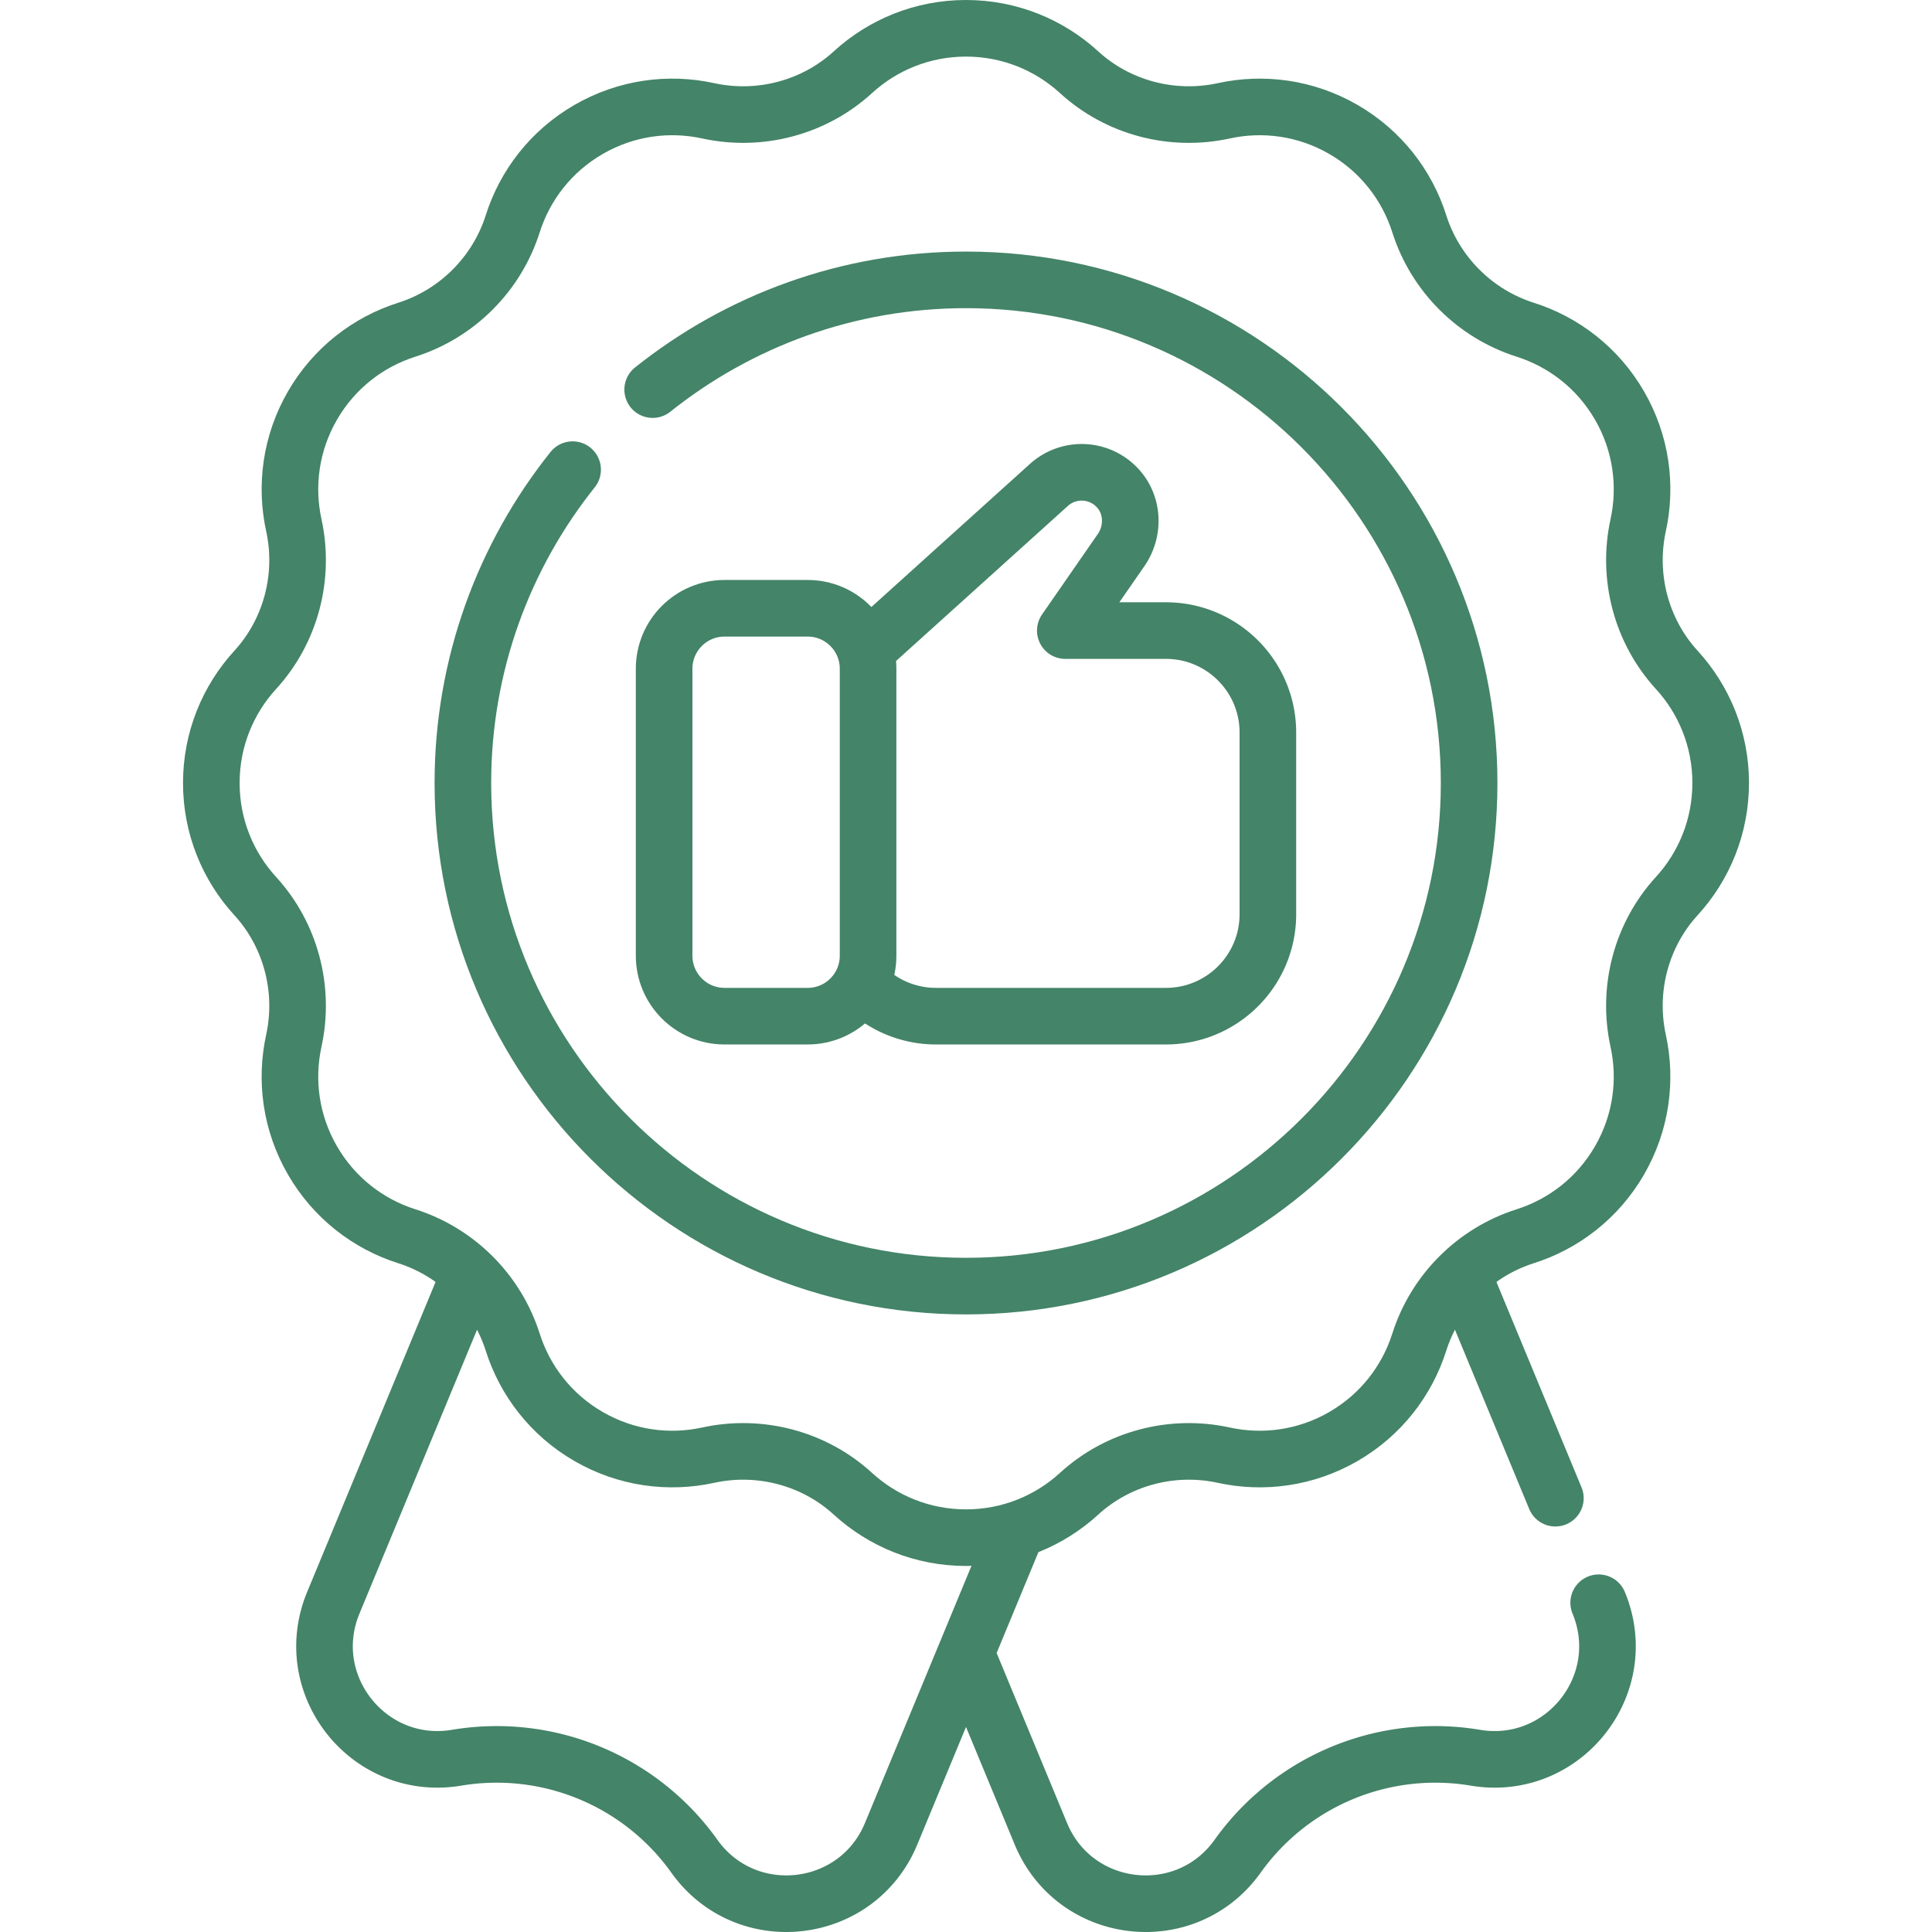
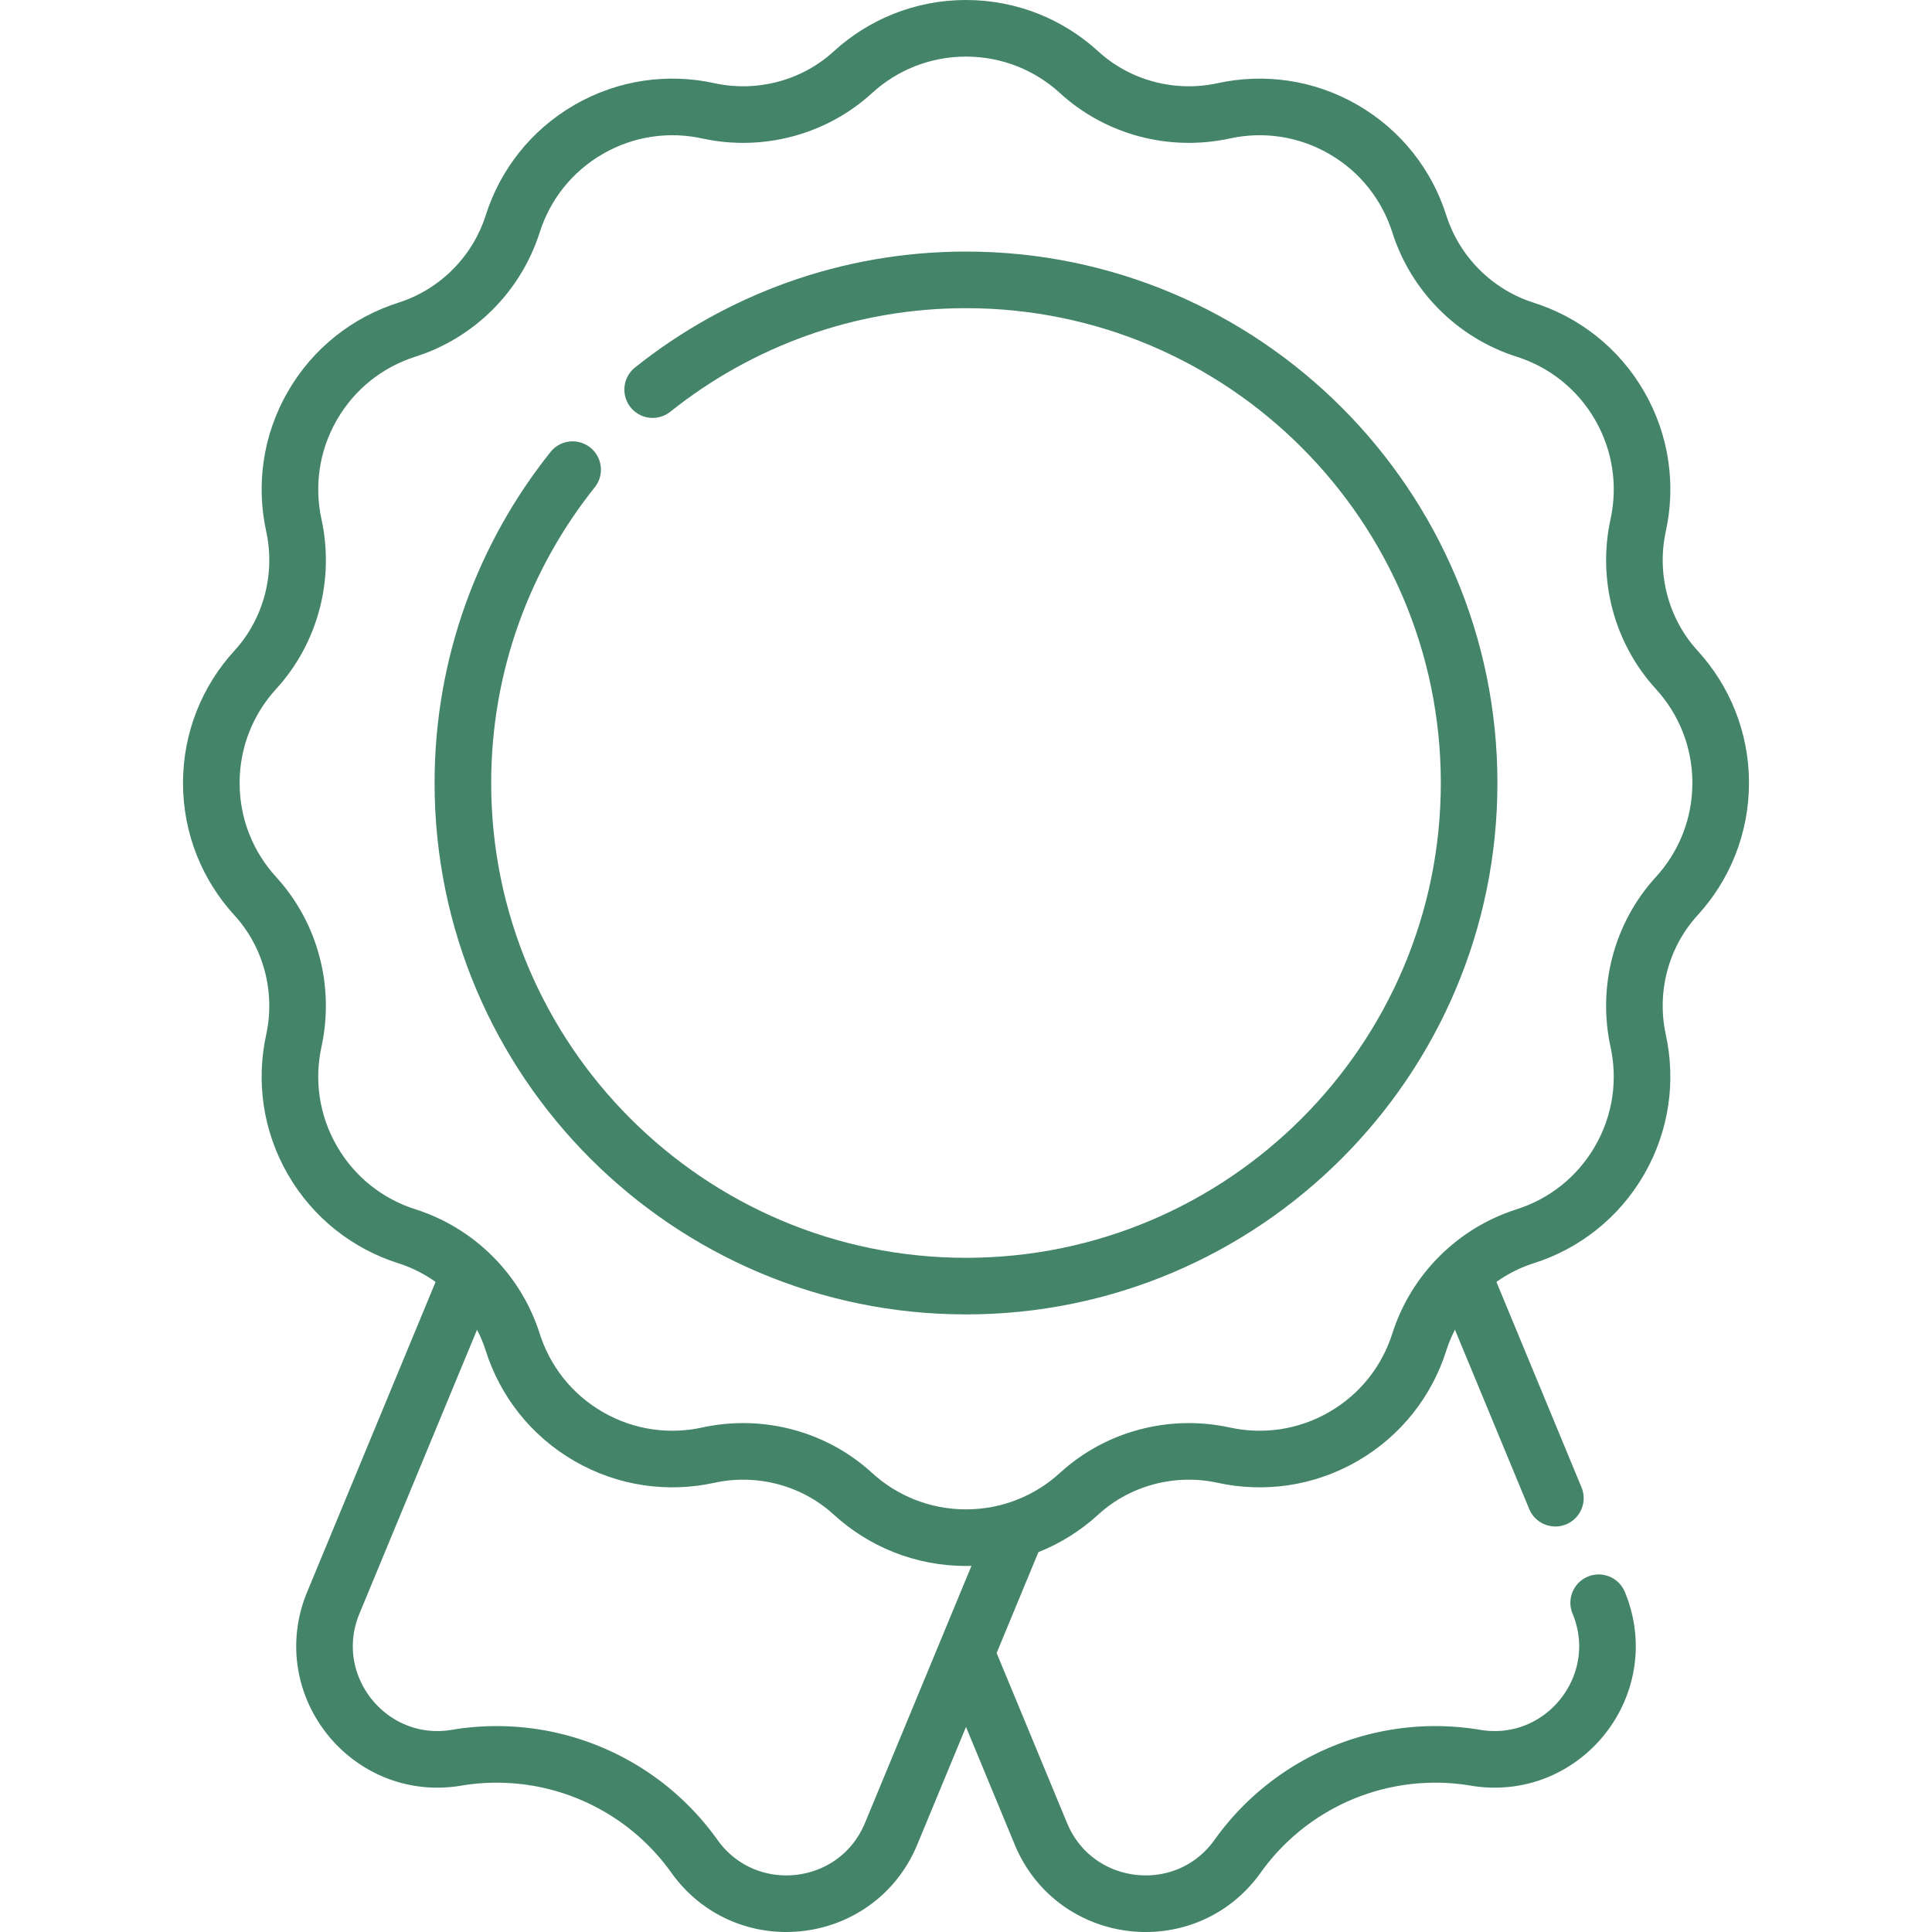
<svg xmlns="http://www.w3.org/2000/svg" version="1.1" width="512" height="512" x="0" y="0" viewBox="0 0 512 512" style="enable-background:new 0 0 512 512" xml:space="preserve" class="">
  <g>
    <path d="m412.187 397.031-24.402-58.912M256.376 438.971l19.47 47.006c9.017 21.769 38.46 25.123 52.141 5.938h0a64.34 64.34 0 0 1 63.009-26.099h0c23.24 3.891 41.688-19.299 32.671-41.069M269.139 406.341l-32.986 79.636c-9.017 21.769-38.46 25.123-52.141 5.938h0a64.34 64.34 0 0 0-63.008-26.099h0c-23.24 3.891-41.688-19.299-32.671-41.069l35.882-86.628" style="stroke-width:15;stroke-linecap:round;stroke-linejoin:round;stroke-miterlimit:10;" fill="none" stroke="#448468" stroke-width="15" stroke-linecap="round" stroke-linejoin="round" stroke-miterlimit="10" data-original="#000000" opacity="1" class="" />
    <path d="M456 207.5c0-11.559-4.414-22.084-11.648-29.985-9.423-10.293-13.197-24.699-10.217-38.333 2.279-10.429.83-21.706-4.93-31.682-5.767-9.989-14.826-16.889-25.015-20.124-13.312-4.226-23.84-14.754-28.066-28.066-3.235-10.189-10.135-19.248-20.124-25.015-9.975-5.759-21.252-7.209-31.682-4.93-13.634 2.98-28.04-.794-38.333-10.217C278.084 11.914 267.559 7.5 256 7.5s-22.084 4.414-29.985 11.648c-10.293 9.423-24.699 13.197-38.333 10.217-10.429-2.279-21.706-.83-31.682 4.93-9.989 5.767-16.889 14.826-20.124 25.015-4.226 13.312-14.754 23.84-28.066 28.066-10.189 3.235-19.248 10.135-25.015 20.124-5.759 9.975-7.209 21.252-4.93 31.681 2.98 13.634-.794 28.04-10.217 38.333C60.414 185.416 56 195.941 56 207.5s4.414 22.084 11.648 29.985c9.423 10.293 13.197 24.7 10.217 38.333-2.279 10.429-.83 21.706 4.93 31.681 5.767 9.989 14.826 16.889 25.015 20.124 13.312 4.226 23.84 14.754 28.066 28.066 3.235 10.189 10.134 19.248 20.124 25.015 9.975 5.759 21.252 7.209 31.682 4.93 13.634-2.98 28.04.794 38.333 10.217 7.902 7.234 18.426 11.648 29.985 11.648s22.084-4.414 29.985-11.648c10.293-9.423 24.699-13.197 38.333-10.217 10.429 2.279 21.706.83 31.682-4.93 9.989-5.767 16.889-14.826 20.124-25.015 4.226-13.312 14.754-23.84 28.066-28.066 10.189-3.235 19.248-10.134 25.015-20.124 5.759-9.975 7.209-21.252 4.93-31.682-2.98-13.634.794-28.04 10.217-38.333 7.234-7.9 11.648-18.425 11.648-29.984z" style="stroke-width:15;stroke-linecap:round;stroke-linejoin:round;stroke-miterlimit:10;" fill="none" stroke="#448468" stroke-width="15" stroke-linecap="round" stroke-linejoin="round" stroke-miterlimit="10" data-original="#000000" opacity="1" class="" />
    <path d="M172.963 103.25C195.76 85.055 224.632 74.167 256 74.167c73.521 0 133.333 59.813 133.333 133.333S329.521 340.833 256 340.833c-73.52 0-133.333-59.813-133.333-133.333 0-31.368 10.888-60.24 29.083-83.037" style="stroke-width:15;stroke-linecap:round;stroke-linejoin:round;stroke-miterlimit:10;" fill="none" stroke="#448468" stroke-width="15" stroke-linecap="round" stroke-linejoin="round" stroke-miterlimit="10" data-original="#000000" opacity="1" class="" />
-     <path d="M228.956 261.381a26.941 26.941 0 0 0 19.109 7.915h60.911c14.925 0 27.024-12.099 27.024-27.024v-48.137c0-14.925-12.099-27.024-27.024-27.024h-26.658l14.776-21.321c3.467-5.002 3.268-11.833-.817-16.344a12.951 12.951 0 0 0-18.296-.944l-48.021 43.333" style="stroke-width:15;stroke-linecap:round;stroke-linejoin:round;stroke-miterlimit:10;" fill="none" stroke="#448468" stroke-width="15" stroke-linecap="round" stroke-linejoin="round" stroke-miterlimit="10" data-original="#000000" opacity="1" class="" />
-     <path d="M192.014 269.297h22.02c8.845 0 16.014-7.17 16.014-16.014v-76.069c0-8.845-7.17-16.014-16.014-16.014h-22.02c-8.845 0-16.014 7.17-16.014 16.014v76.069c0 8.844 7.17 16.014 16.014 16.014z" style="stroke-width:15;stroke-linecap:round;stroke-linejoin:round;stroke-miterlimit:10;" fill="none" stroke="#448468" stroke-width="15" stroke-linecap="round" stroke-linejoin="round" stroke-miterlimit="10" data-original="#000000" opacity="1" class="" />
  </g>
</svg>